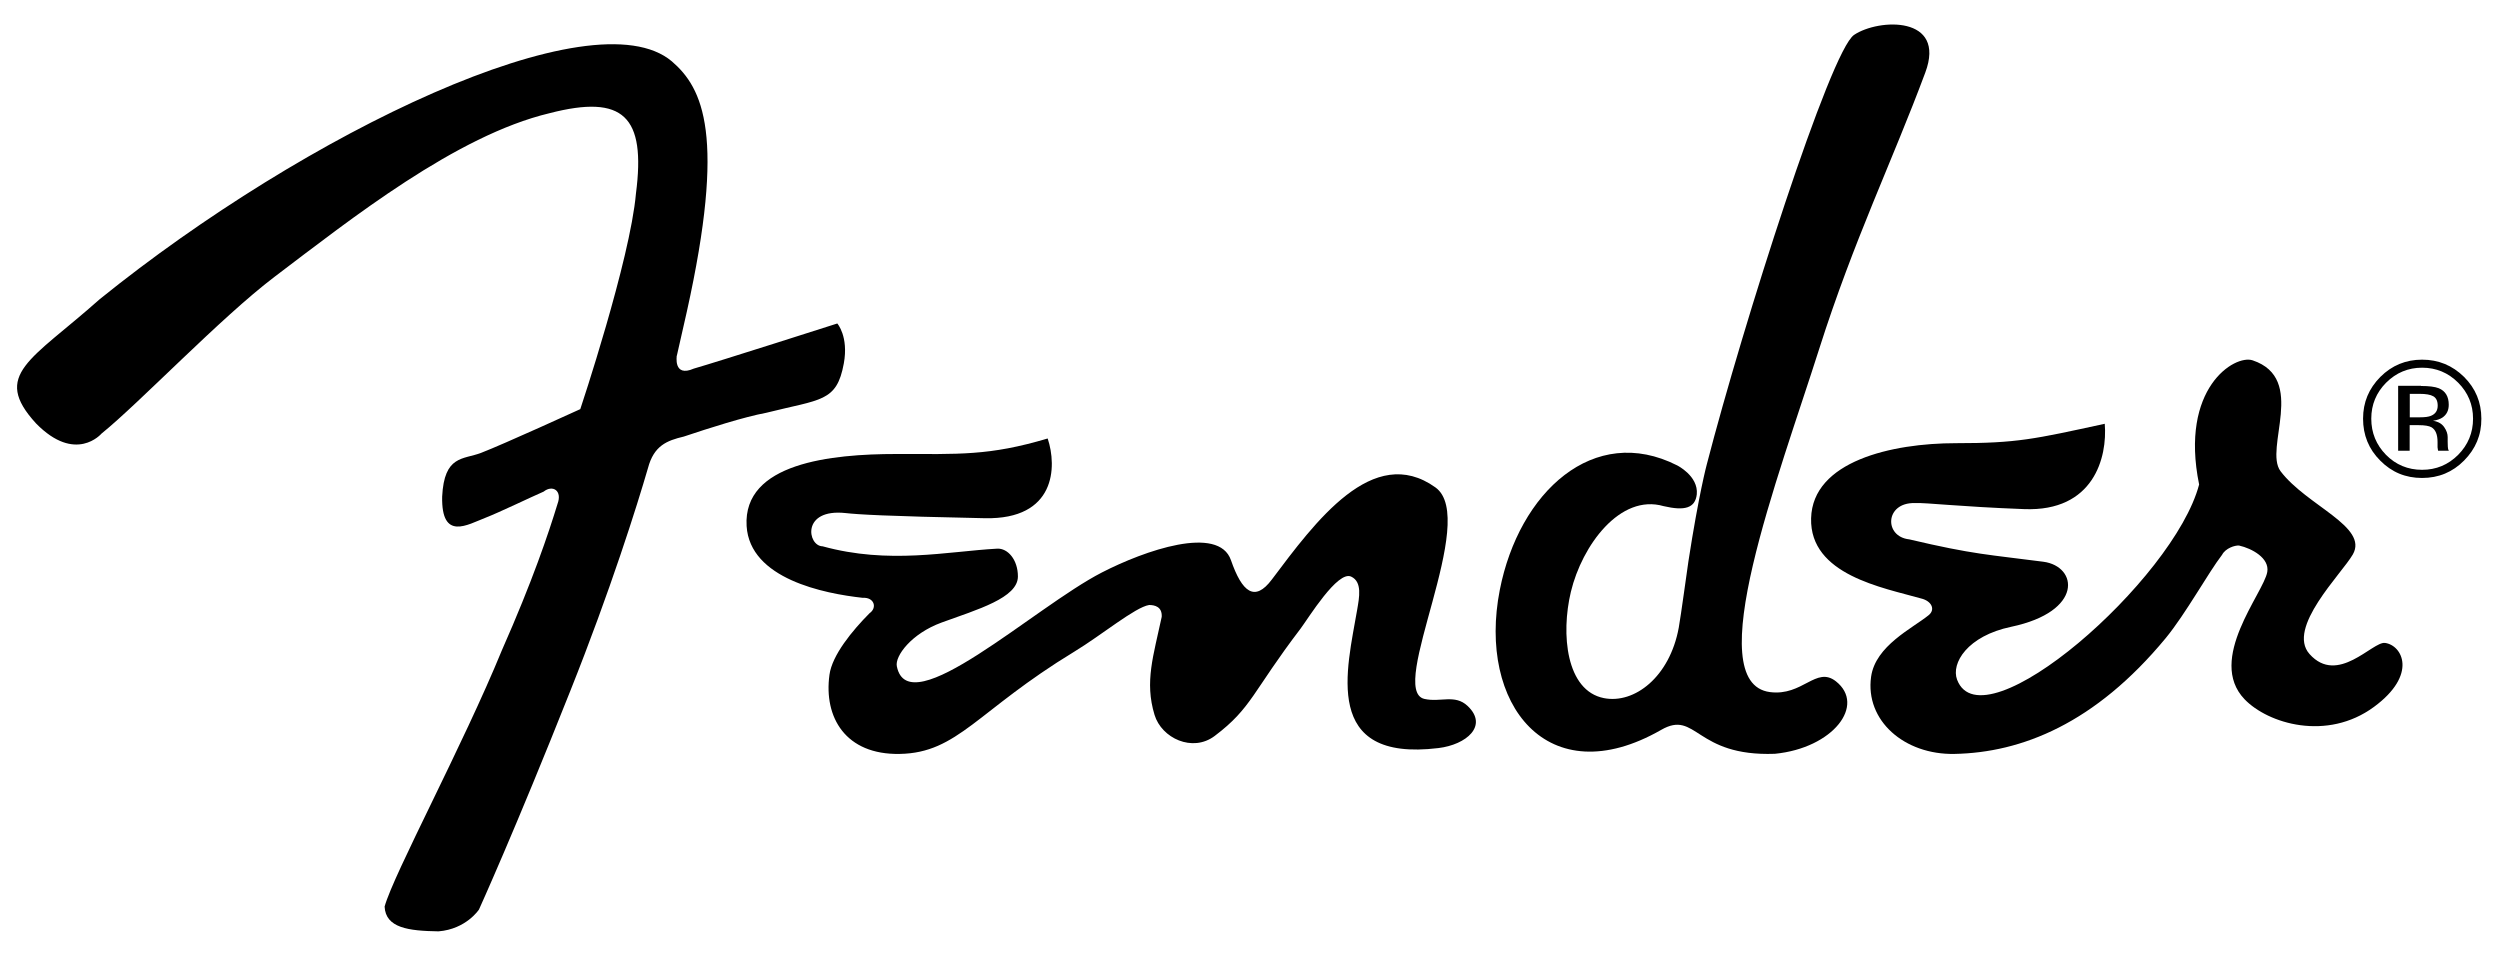
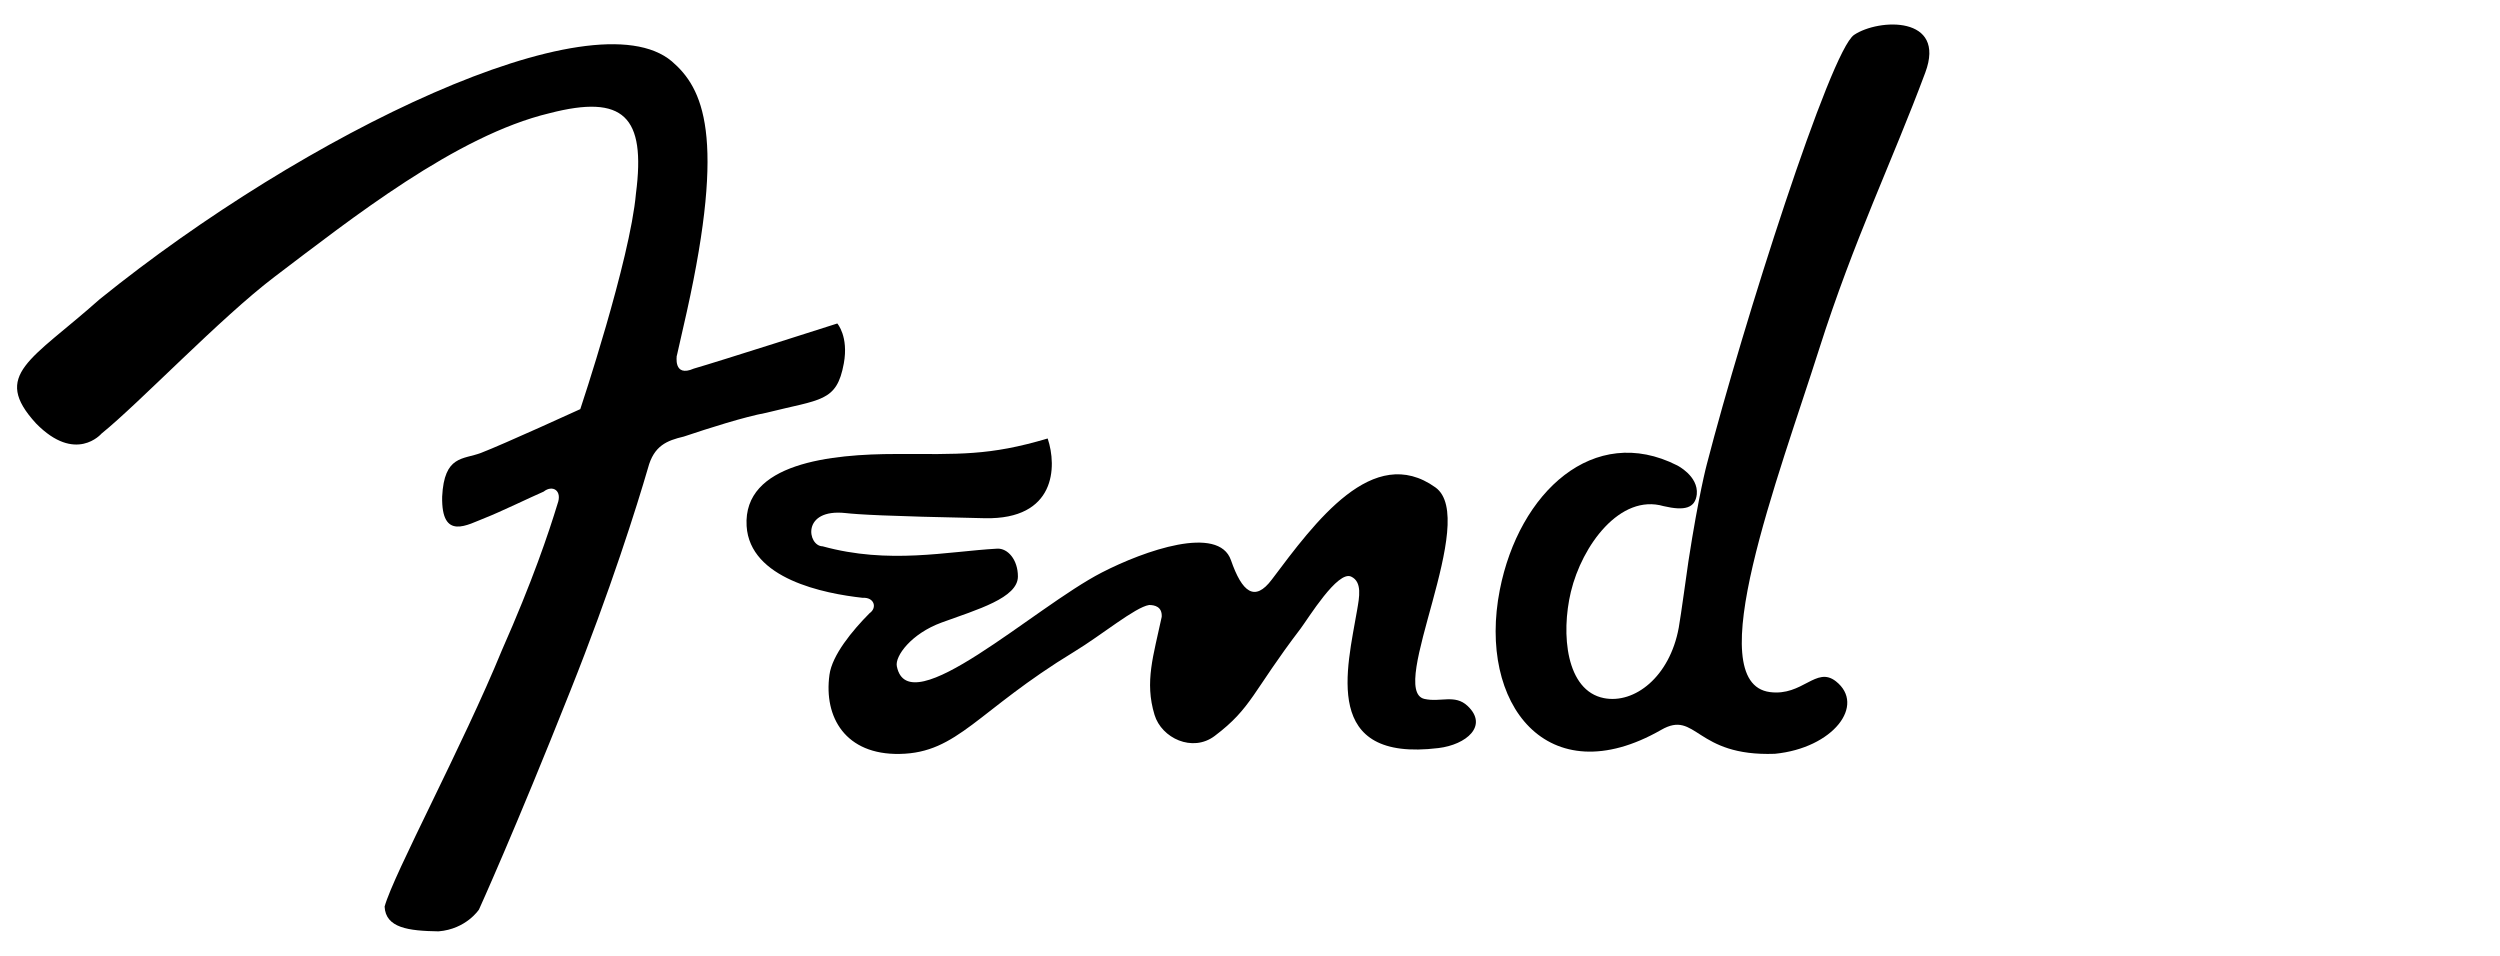
<svg xmlns="http://www.w3.org/2000/svg" role="img" aria-label="Fender" class="mx-3" height="39" viewBox="0 0 102 39" width="102">
-   <path d="m78.117 20.524c.509-.018 1.76.145 4.471.248 2.837.109 3.399-2.11 3.286-3.482-2.891.629-3.579.792-6.074.792-2.621 0-5.847.738-5.907 3.065-.06 2.31 2.933 2.829 4.489 3.271.431.103.593.453.305.683-.664.538-2.167 1.245-2.346 2.509-.251 1.79 1.359 3.192 3.405 3.15 2.723-.054 5.727-1.227 8.618-4.728.814-.992 1.73-2.66 2.298-3.398.138-.266.527-.393.694-.375.515.115 1.245.508 1.149 1.076-.15.865-2.484 3.567-.928 5.194.958.998 3.363 1.723 5.279.314 1.795-1.318 1.161-2.521.449-2.612-.509-.06-1.927 1.741-3.076.454-.952-1.064 1.311-3.271 1.766-4.063.652-1.137-1.885-1.989-2.95-3.398-.688-.925 1.095-3.773-1.137-4.522-.73-.248-2.986 1.125-2.184 5.066-1.023 3.894-8.834 10.707-9.875 7.963-.251-.671.419-1.784 2.208-2.158 2.957-.623 2.723-2.467 1.311-2.654-2.214-.29-2.831-.29-5.47-.913-1.035-.109-.999-1.505.221-1.481z" />
  <path d="m35.479 25.018c-.711.716-1.529 1.713-1.637 2.513-.239 1.737.657 3.271 2.868 3.229 2.372-.042 3.154-1.761 7.121-4.172 1.111-.674 2.485-1.815 3.053-1.904.221 0 .538.066.514.483-.335 1.582-.705 2.644-.293 3.999.287.949 1.547 1.546 2.455.86 1.518-1.146 1.535-1.797 3.501-4.375.323-.43 1.517-2.388 2.067-2.125.46.215.329.854.245 1.349-.412 2.417-1.464 6.231 3.316 5.646 1.135-.137 2.049-.907 1.189-1.719-.52-.489-1.105-.137-1.762-.286-1.535-.352 2.258-7.336.448-8.631-2.545-1.82-4.905 1.409-6.673 3.76-.699.931-1.213.519-1.667-.788-.502-1.456-3.531-.394-5.269.501-2.772 1.427-7.892 6.207-8.364 3.826-.084-.412.585-1.331 1.828-1.785 1.458-.531 3.112-1.003 3.112-1.88 0-.68-.412-1.158-.848-1.134-2.037.113-4.409.651-7.121-.096-.615-.006-.884-1.558.95-1.355.484.054 1.565.125 5.67.209 2.892.06 2.951-2.101 2.563-3.253-2.402.716-3.626.633-6.171.633-2.67 0-6.261.37-6.112 2.937.131 2.161 3.166 2.758 4.737 2.931.466-.03.603.4.281.627z" />
  <path clip-rule="evenodd" d="m26.438 19.096c.242-.914.769-1.12 1.461-1.284 1.029-.345 2.472-.805 3.359-.969 2.236-.563 2.88-.43 3.17-2.016.201-1.102-.266-1.629-.266-1.629s-4.879 1.562-5.855 1.841c-.852.375-.692-.539-.692-.539s-.124.581.408-1.786c1.597-7.193.662-9.113-.609-10.209-3.217-2.725-14.951 2.919-23.35 9.706-2.797 2.489-4.418 3.07-2.596 5.062 1.621 1.659 2.673.418 2.673.418 1.544-1.247 4.868-4.735 7.056-6.394 3.117-2.361 7.417-5.771 11.225-6.679 3.022-.781 3.933.127 3.525 3.276-.236 2.707-2.271 8.798-2.271 8.798s-3.123 1.429-4.051 1.786c-.728.279-1.502.085-1.585 1.786-.035 1.823 1.041 1.138 1.768.86.562-.218 1.881-.854 2.372-1.066.367-.291.769-.042.568.497-.367 1.205-1.023 3.155-2.271 5.976-1.579 3.857-4.418 9.131-4.785 10.457.041.872.976.993 2.2 1.011 1.13-.091 1.65-.89 1.65-.89s1.467-3.227 3.726-8.919c1.65-4.136 2.721-7.551 3.17-9.095z" fill-rule="evenodd" />
  <path d="m67.877 20.651c-1.776-.518-3.331 1.603-3.785 3.495-.413 1.723-.197 4.037 1.351 4.338 1.238.241 2.679-.856 3.05-2.874.096-.542.329-2.272.395-2.711.424-2.748.748-3.947.748-3.947 1.483-5.73 5.041-16.877 6.01-17.528 1.005-.675 3.773-.789 2.906 1.536-1.345 3.615-2.912 6.821-4.33 11.28-1.662 5.23-4.88 13.623-2.009 13.997 1.339.175 1.884-1.073 2.691-.44 1.232.97-.114 2.724-2.488 2.958-3.265.12-3.193-1.808-4.64-.976-4.64 2.657-7.499-1.06-6.584-5.712.783-3.989 3.833-6.803 7.236-5.079 0 0 .873.434.801 1.181-.066.566-.496.681-1.351.482z" />
-   <path clip-rule="evenodd" d="m98.777 15.748c.328 0 .569.031.724.092.272.111.408.34.408.673 0 .234-.087.407-.26.525-.093.062-.223.105-.384.13.21.031.359.117.458.259s.142.278.142.407v.191c0 .062 0 .13.006.198s.012.117.025.136l.019.031h-.439c0-.006-.006-.019-.006-.025 0-.006-.006-.018-.006-.031l-.012-.086v-.21c0-.309-.081-.506-.247-.605-.099-.056-.272-.086-.52-.086h-.371v1.043h-.47v-2.648h.934zm.501.42c-.117-.068-.303-.099-.563-.099h-.396v.957h.421c.198 0 .346-.019.446-.062.179-.074.272-.21.272-.413 0-.191-.062-.315-.179-.383zm1.256 2.623c-.471.475-1.04.71-1.714.71s-1.238-.234-1.708-.71c-.47-.469-.699-1.043-.699-1.71s.235-1.228.705-1.703c.47-.469 1.039-.704 1.702-.704.668 0 1.237.234 1.714.704.47.469.705 1.037.705 1.703.006.666-.235 1.234-.705 1.71zm-3.18-3.178c-.402.407-.606.895-.606 1.469 0 .58.204 1.068.6 1.475.402.407.897.611 1.473.611s1.064-.204 1.472-.611c.403-.407.607-.901.607-1.475s-.204-1.062-.607-1.469c-.408-.407-.897-.611-1.472-.611-.569 0-1.058.204-1.466.611z" fill-rule="evenodd" />
</svg>